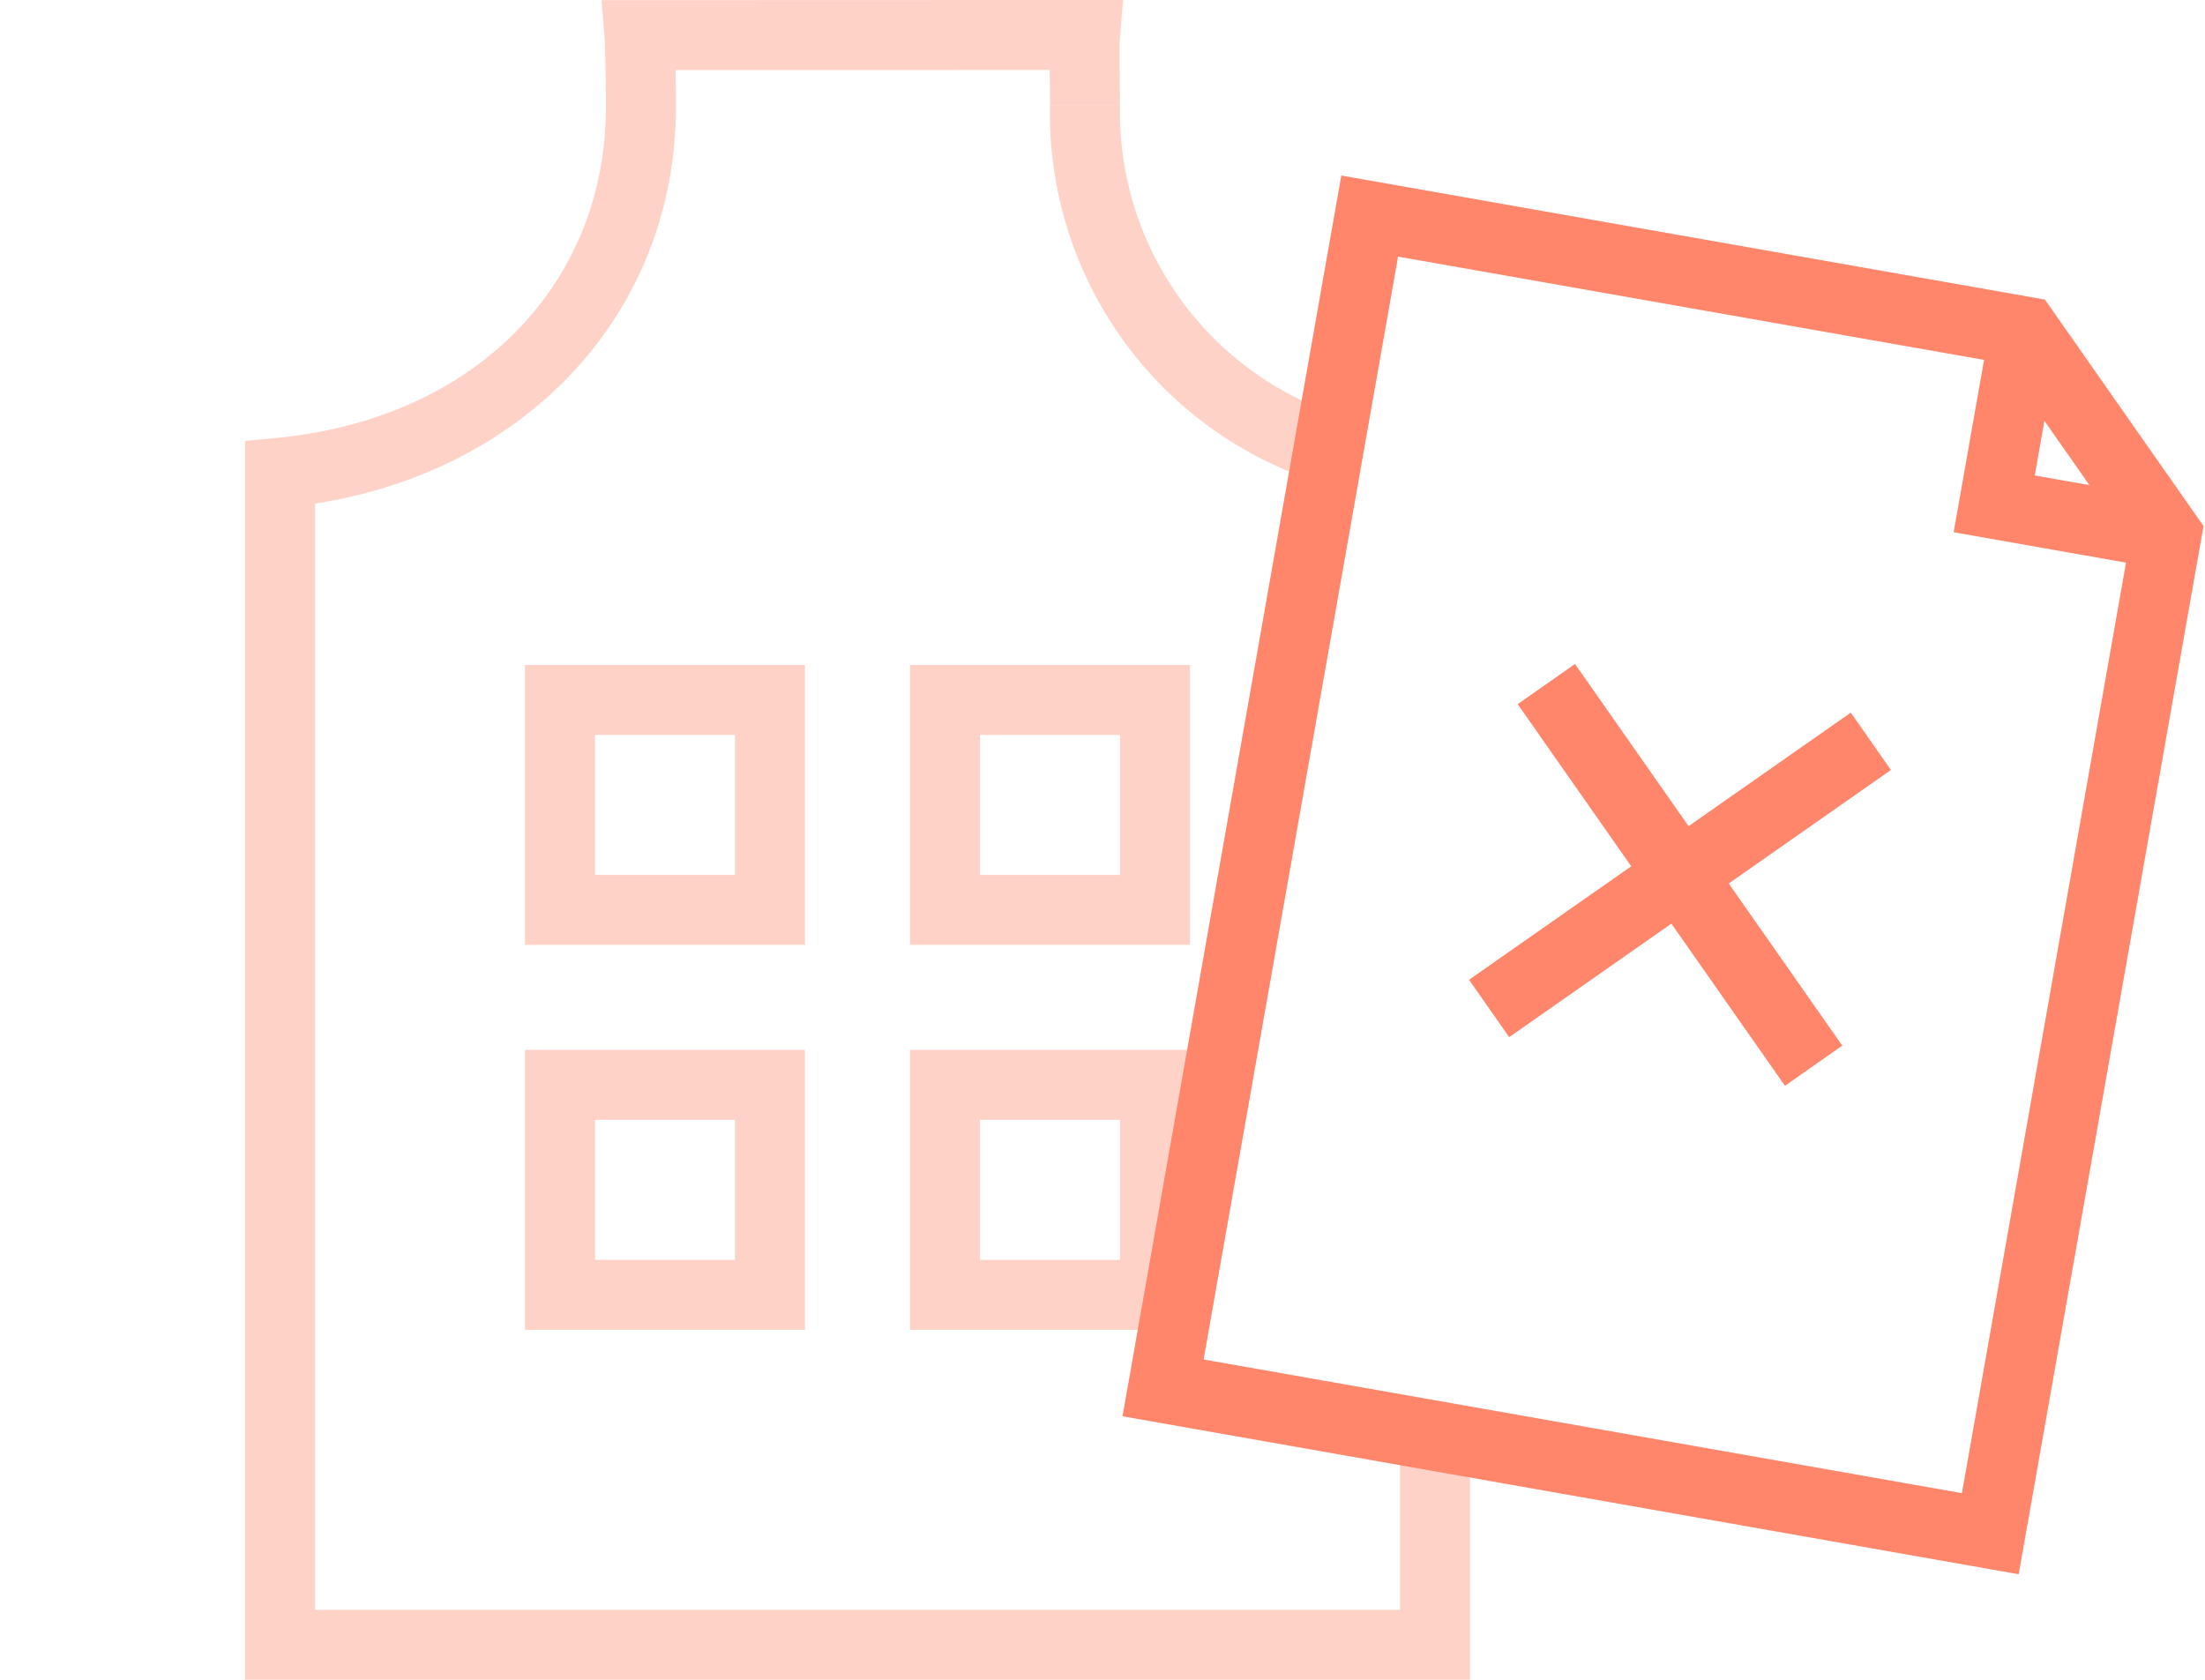
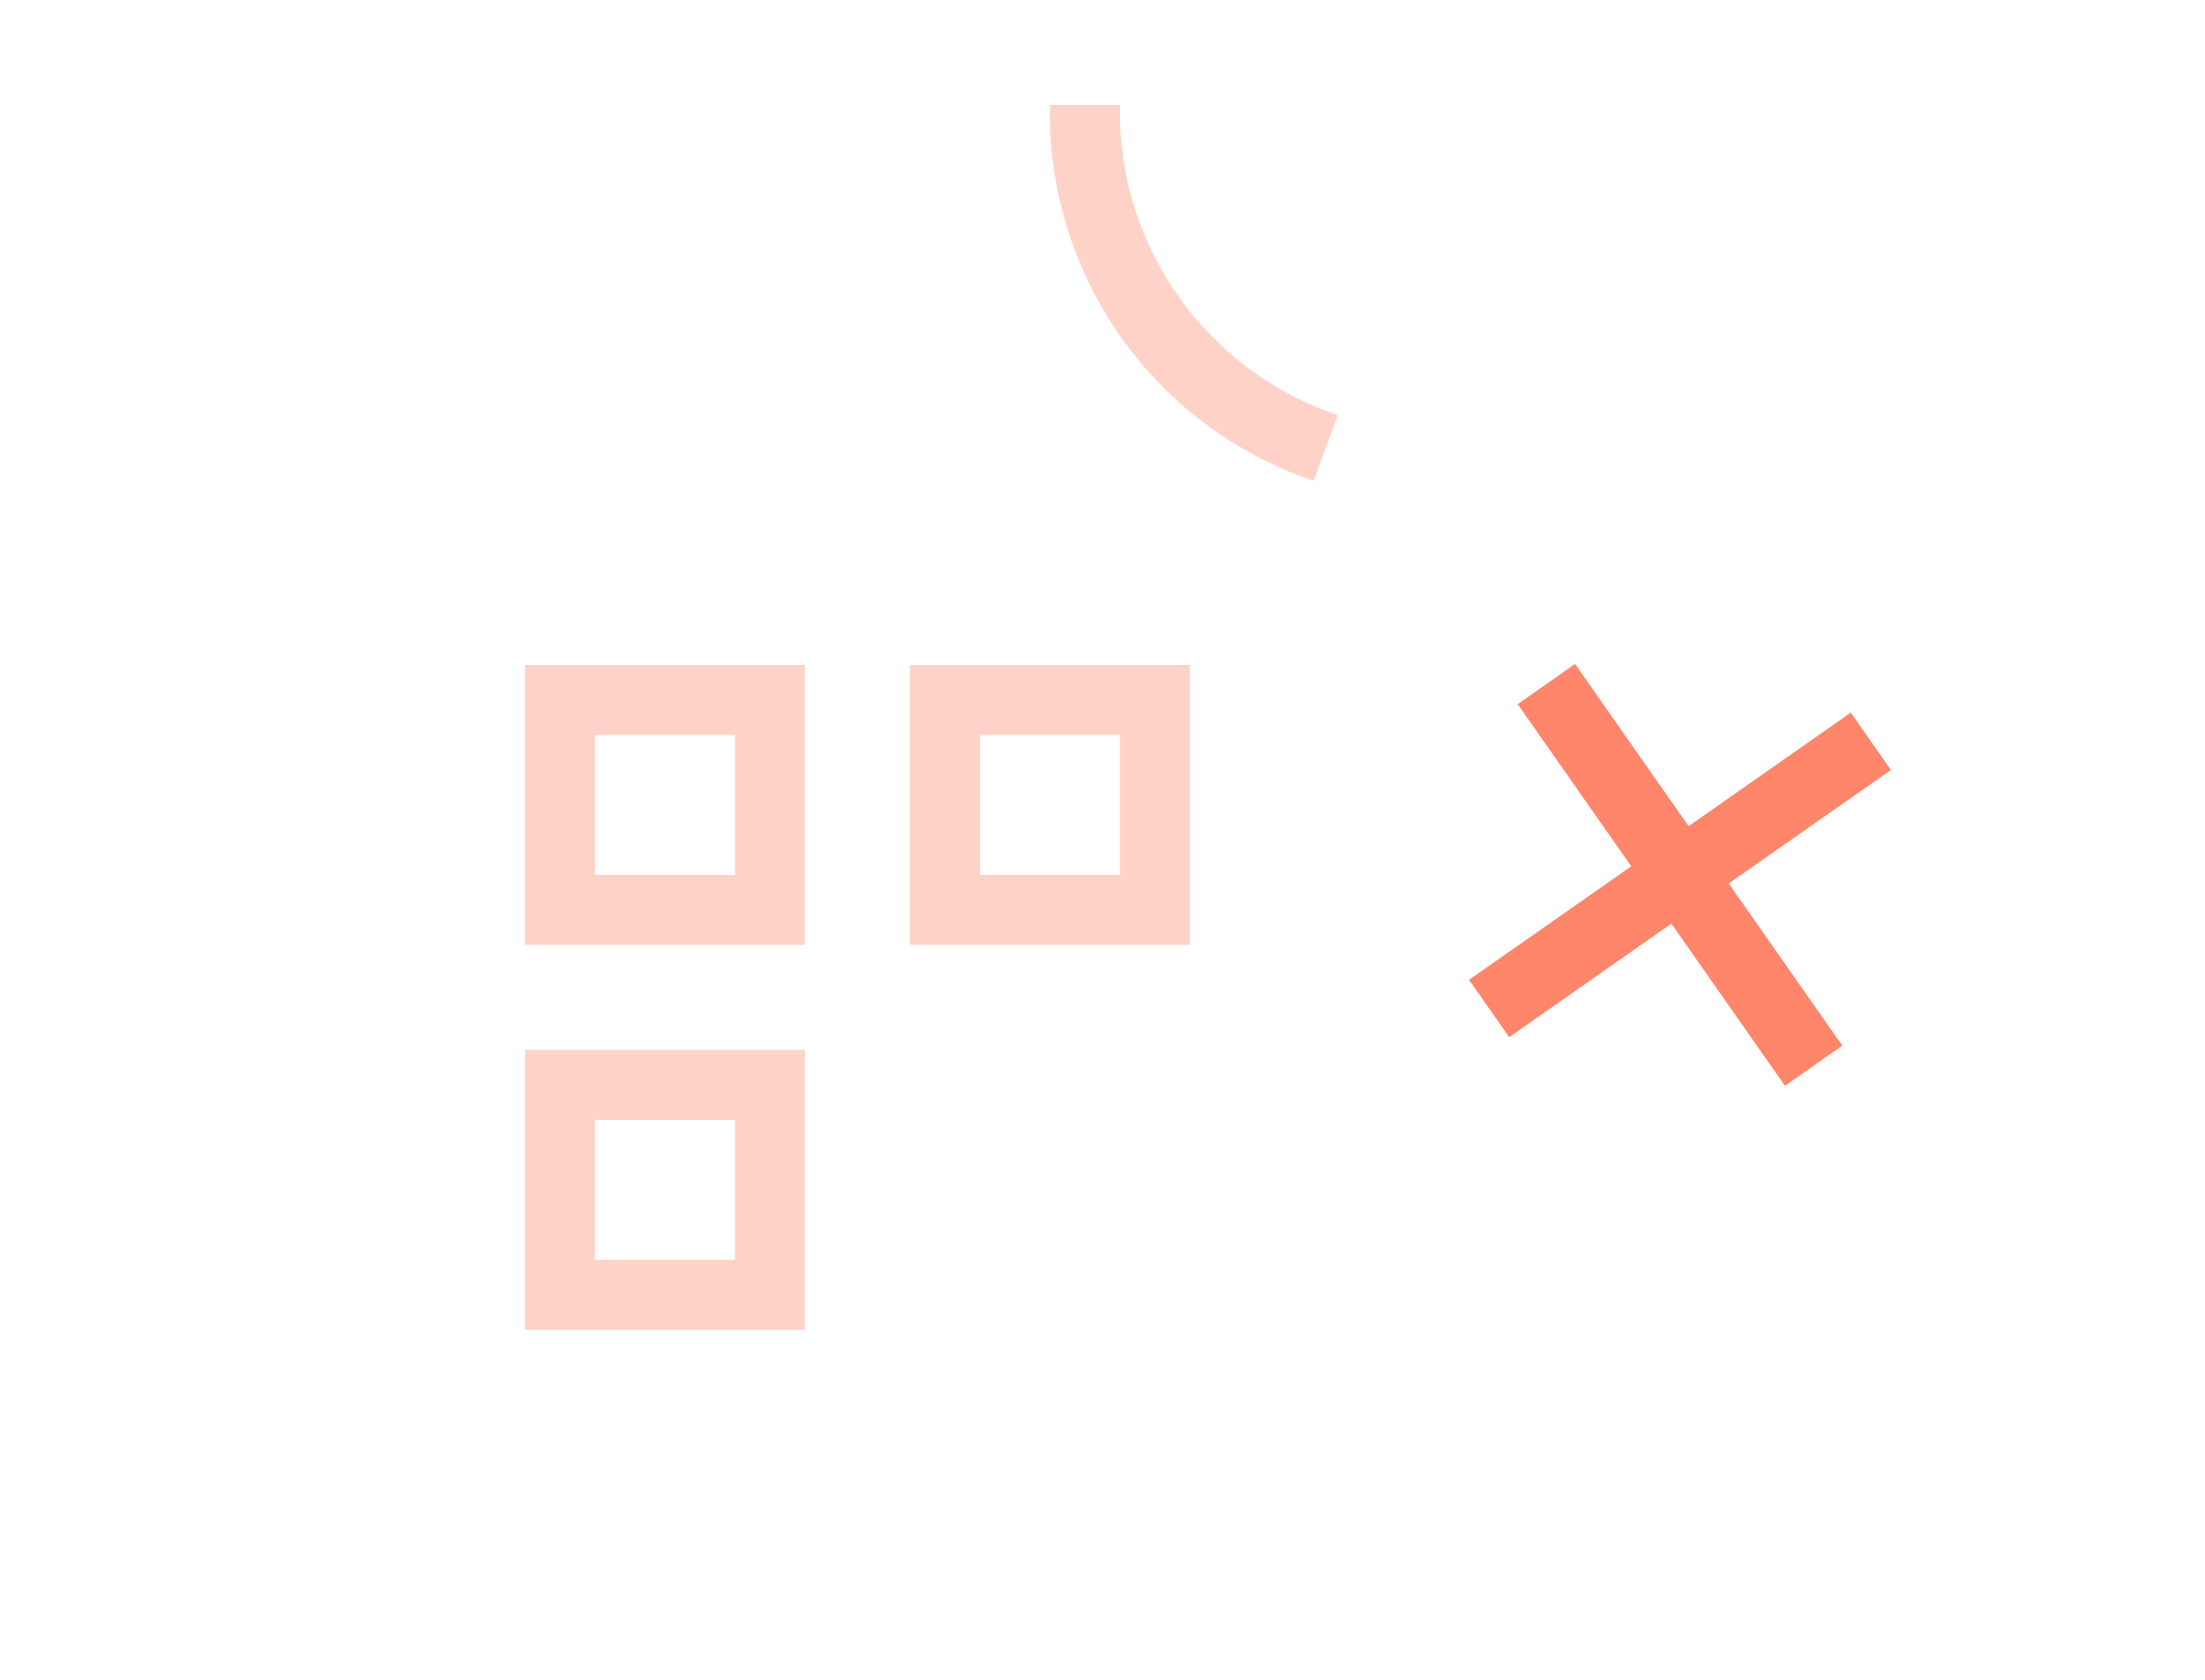
<svg xmlns="http://www.w3.org/2000/svg" viewBox="0 0 63 48">
-   <path d="M42,48H7V12.599l.905-.086c5.627-.538,9.408-4.343,9.408-9.471,0-.435-.017-1.697-.038-1.955l-.09-1.083,14.904-.005-.092,1.085c-.017.193-.006,1.052-.001,1.464L32,3H30l-.004-.426c-.002-.204-.004-.396-.006-.573l-10.688.003c.008.457.011.902.011,1.039,0,5.834-4.195,10.391-10.312,11.348V46H40v-5h2Z" style="fill:#ffd2c8" />
  <path d="M37.534,13.738A11.074,11.074,0,0,1,30,3h2a9.14,9.14,0,0,0,6.222,8.86Z" style="fill:#ffd2c8" />
-   <path d="M34,38H26v-8h8Zm-6-2h4v-4H28Z" style="fill:#ffd2c8" />
  <path d="M23,38H15v-8h8Zm-6-2h4v-4H17Z" style="fill:#ffd2c8" />
  <path d="M23,27H15v-8h8Zm-6-2h4v-4H17Z" style="fill:#ffd2c8" />
  <path d="M34,27H26v-8h8Zm-6-2h4v-4H28Z" style="fill:#ffd2c8" />
-   <path d="M57.677,44.984l-25.605-4.514,6.251-35.454,20.104,3.545L62.958,15.032ZM34.389,38.847l21.666,3.82,4.79-27.167-3.581-5.114L39.945,7.333Z" style="fill:#ff856b" />
-   <polygon points="61.728 16.251 55.819 15.209 56.861 9.3 58.831 9.648 58.136 13.587 62.075 14.281 61.728 16.251" style="fill:#ff856b" />
  <rect x="41.343" y="24" width="13.313" height="2" transform="translate(-5.66 32.043) rotate(-34.99)" style="fill:#ff856b" />
  <rect x="47" y="18.343" width="2" height="13.313" transform="translate(-5.659 32.053) rotate(-35)" style="fill:#ff856b" />
</svg>